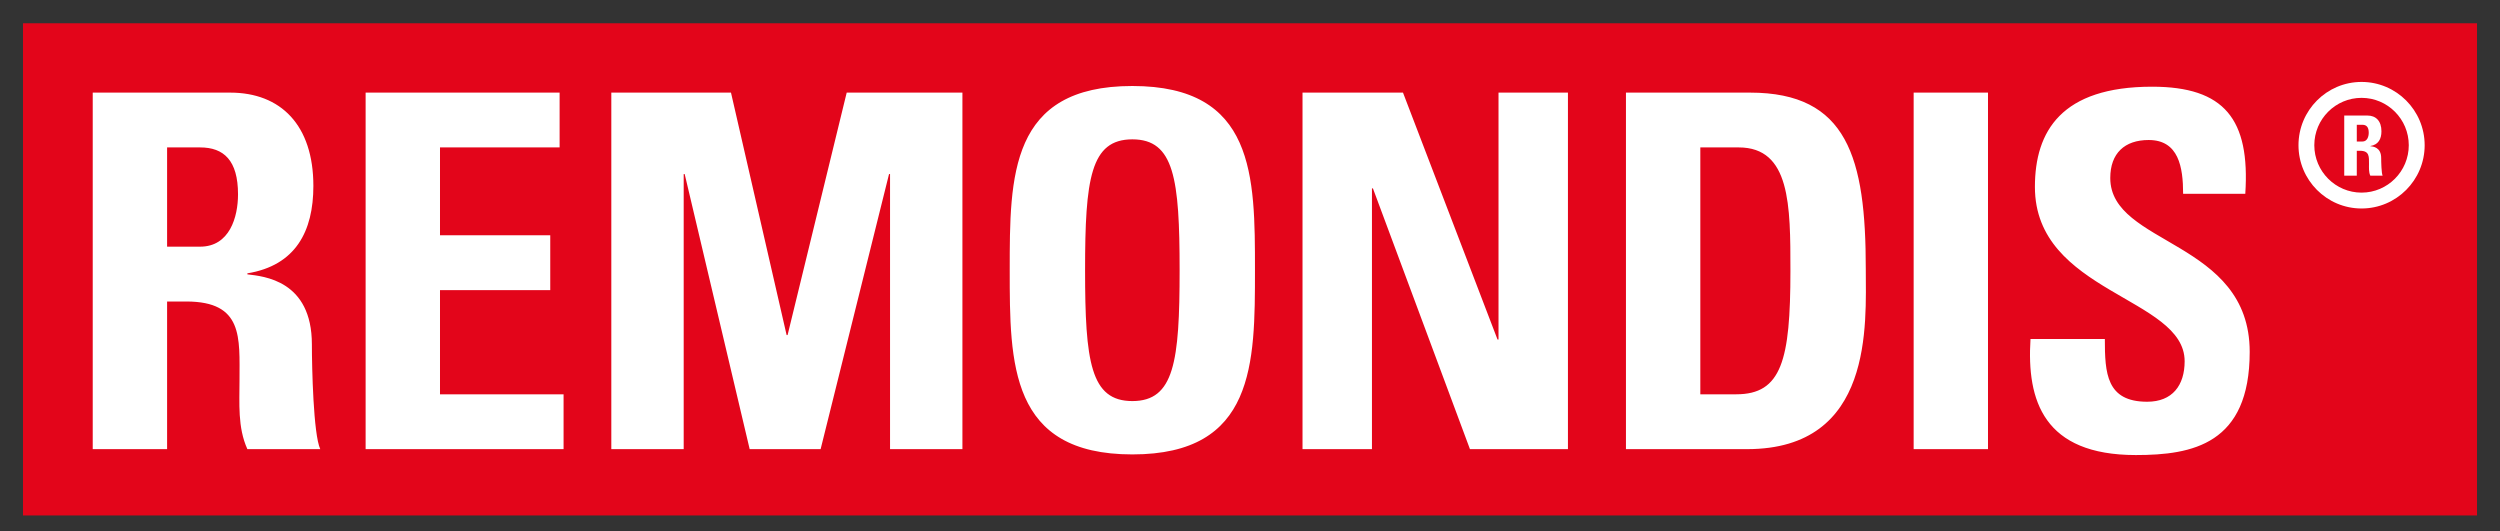
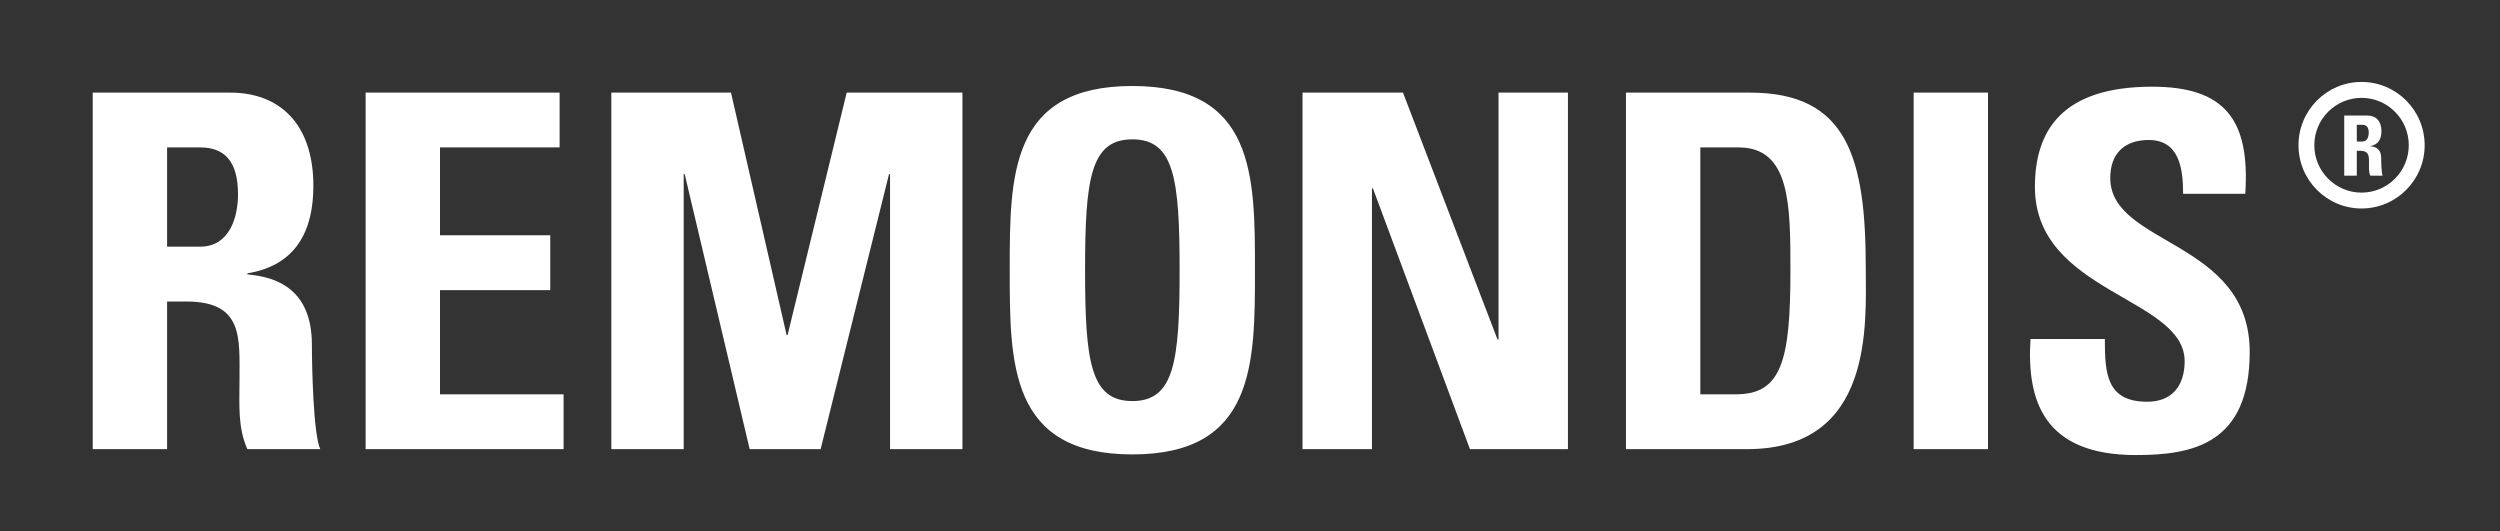
<svg xmlns="http://www.w3.org/2000/svg" width="480" height="102" viewBox="0 0 480 102" fill="none">
  <rect x="0" y="0" width="480" height="102" fill="#333333" stroke="none" />
-   <path d="M4.415 98.967H475.585V4.469H4.415V98.967Z" fill="#E3051A" />
  <path fill-rule="evenodd" clip-rule="evenodd" d="M452.504 28.95H453.123C454.972 28.95 454.847 30.116 454.847 31.496C454.847 32.246 454.781 33.029 455.101 33.733H457.461C457.236 33.254 457.186 31.075 457.186 30.341C457.186 28.262 455.624 28.133 455.101 28.066V28.037C456.663 27.783 457.236 26.679 457.236 25.208C457.236 23.237 456.185 22.183 454.54 22.183H450.093V33.733H452.503L452.504 28.95ZM452.504 23.958H453.571C454.336 23.958 454.797 24.375 454.797 25.483C454.797 26.216 454.527 27.175 453.571 27.175H452.504V23.958ZM453.416 15.731C446.738 15.731 441.309 21.183 441.309 27.883C441.309 34.584 446.738 40.03 453.416 40.03C460.098 40.03 465.535 34.584 465.535 27.883C465.535 21.183 460.098 15.731 453.416 15.731ZM453.416 18.789C458.423 18.789 462.485 22.866 462.485 27.883C462.485 32.896 458.423 36.984 453.416 36.984C448.417 36.984 444.347 32.896 444.347 27.883C444.347 22.866 448.417 18.789 453.416 18.789Z" fill="white" />
  <path fill-rule="evenodd" clip-rule="evenodd" d="M217.41 16.512C193.87 16.512 193.866 33.768 193.866 51.877C193.866 69.802 193.866 87.248 217.41 87.248C240.954 87.248 240.954 69.802 240.954 51.877C240.954 33.768 240.954 16.512 217.41 16.512ZM413.206 16.646C395.808 16.646 390.703 25.178 390.703 35.891C390.703 56.275 419.451 57.032 419.451 69.358C419.451 74.004 417.083 77.134 412.263 77.134C404.409 77.134 404.131 71.629 404.131 65.091H389.857C389.101 76.942 392.403 87.37 410.084 87.37C420.954 87.37 431.942 85.283 431.942 67.557C431.942 46.036 405.172 47.174 405.172 34.182C405.172 29.441 407.916 26.882 412.549 26.882C418.312 26.882 419.159 32.099 419.159 37.216H431.095C432.039 22.899 427.106 16.646 413.206 16.646ZM17.804 17.782V86.235H32.083V57.889H35.772C46.738 57.889 45.986 64.811 45.986 72.965C45.986 77.424 45.605 82.059 47.496 86.235H61.489C60.164 83.393 59.882 70.498 59.882 66.135C59.882 53.81 50.616 53.051 47.496 52.676V52.481C56.762 50.965 60.168 44.421 60.168 35.696C60.168 24.037 53.926 17.782 44.19 17.782H17.804ZM70.199 17.782V86.235H108.206V75.706H84.479V55.704H105.649V45.175H84.479V28.304H107.445V17.782L70.199 17.782ZM117.373 17.782V86.235H131.269V33.425H131.459L143.937 86.235H157.559L170.695 33.425H170.888V86.235H184.784V17.782H162.567L151.215 64.335H151.031L140.349 17.782L117.373 17.782ZM250.084 17.782V86.235H263.415V36.178H263.605L282.231 86.235H301.045V17.782H287.715V65.189H287.525L269.374 17.782L250.084 17.782ZM312.183 17.782V86.235H335.441C359.836 86.235 358.23 62.154 358.23 51.633C358.23 30.299 354.73 17.782 336.007 17.782H312.183ZM367.421 17.782V86.235H381.695V17.782L367.421 17.782ZM217.41 26.754C225.451 26.754 226.486 34.339 226.486 51.877C226.486 69.415 225.451 77.006 217.41 77.006C209.378 77.006 208.335 69.415 208.335 51.877C208.335 34.339 209.378 26.754 217.41 26.754ZM32.083 28.305H38.42C42.957 28.305 45.7 30.776 45.7 37.313C45.7 41.676 44.092 47.36 38.42 47.36H32.083V28.305ZM326.462 28.305H333.834C343.761 28.305 343.761 39.398 343.761 52.011C343.761 69.17 342.06 75.706 333.359 75.706H326.462V28.305Z" fill="white" />
</svg>